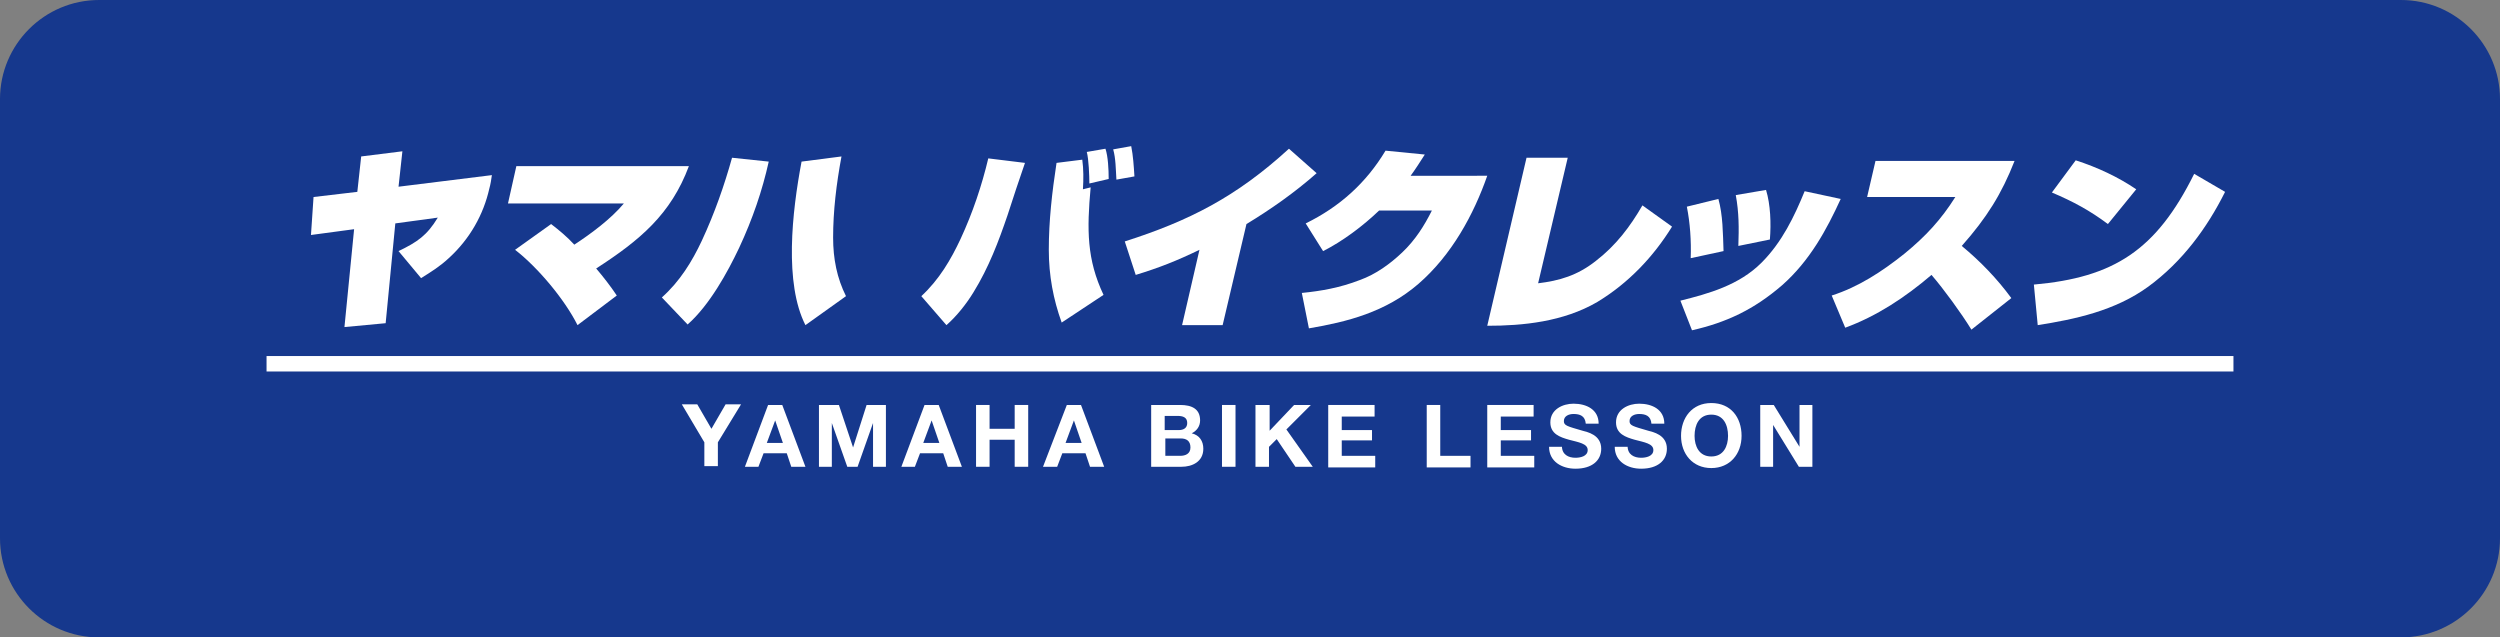
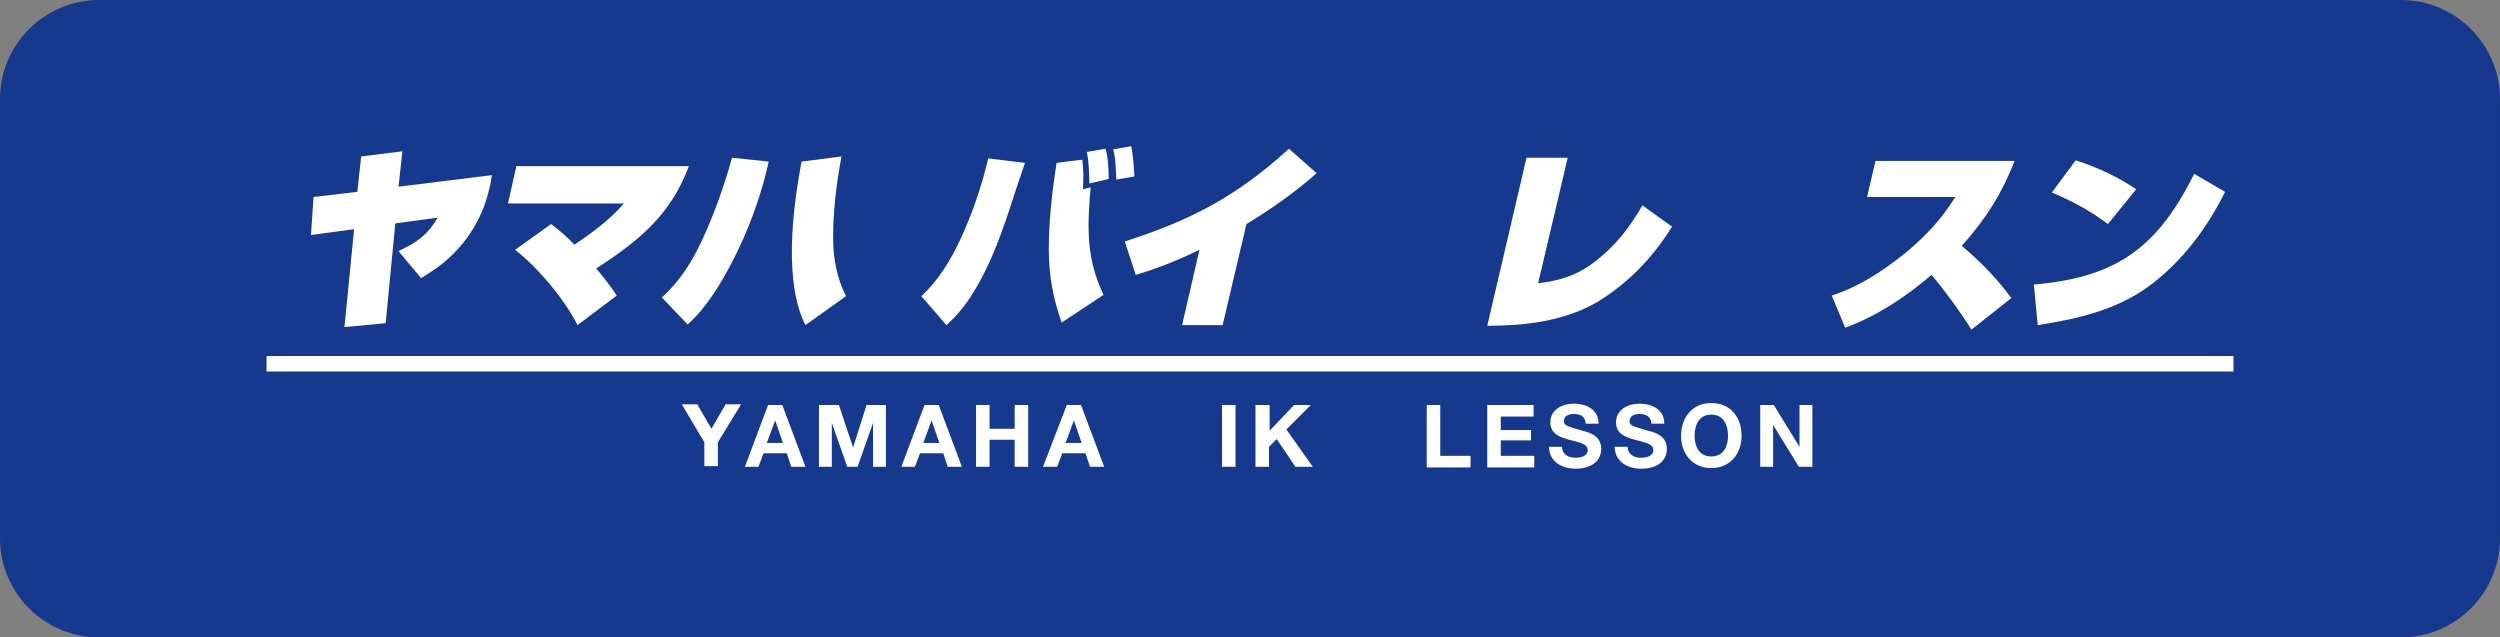
<svg xmlns="http://www.w3.org/2000/svg" version="1.1" id="レイヤー_1" x="0px" y="0px" viewBox="0 0 388.3 99" style="enable-background:new 0 0 388.3 99;" xml:space="preserve">
  <rect x="0" y="0" width="388.3" height="99" fill="#808080" stroke="none" />
  <style type="text/css">
	.st0{opacity:0.9;fill:#0B308E;}
	.st1{fill:#FFFFFF;}
</style>
  <path class="st0" d="M372.9,99H15.4C6.9,99,0,92.1,0,83.6V15.4C0,6.9,6.9,0,15.4,0h357.5c8.5,0,15.4,6.9,15.4,15.4v68.2  C388.3,92.1,381.4,99,372.9,99z" />
  <g>
    <path class="st1" d="M76.4,27.2c-0.1,0.7-0.2,1.4-0.4,2.1c-0.9,4-3,7.8-6.3,10.8c-1.4,1.3-2.7,2.1-4.3,3.1l-3.5-4.2   c2.9-1.4,4.4-2.4,6.1-5.2l-6.6,0.9l-1.5,15.5l-6.4,0.6l1.5-15.2l-6.7,0.9l0.4-5.9l6.8-0.8l0.6-5.5l6.4-0.8L61.9,29L76.4,27.2z" />
    <path class="st1" d="M95.8,45.9l-6.1,4.6c-2-4-6.2-9-9.7-11.7l5.6-4c1.3,1,2.5,2,3.6,3.2c2.6-1.7,5.7-4,7.7-6.4h-18l1.3-5.8H107   c-2.8,7.5-7.6,11.5-14.4,15.9C93.7,43,94.8,44.4,95.8,45.9z" />
    <path class="st1" d="M114.8,38.5c-1.8,3.8-4.6,8.9-8,11.9l-4-4.2c2.8-2.5,4.7-5.6,6.2-8.8c2-4.3,3.5-8.6,4.7-12.9l5.7,0.6   C118.4,29.6,116.9,34,114.8,38.5z M130.7,24.3c-0.8,4.3-1.3,8.5-1.3,12.6c0,3.3,0.6,6.3,2,9.1l-6.3,4.5c-3.3-6.5-2.1-17.5-0.6-25.4   L130.7,24.3z" />
    <path class="st1" d="M156.5,33.4c-1.4,4.1-2.9,8.1-5.3,12c-1.1,1.8-2.6,3.7-4.2,5.1l-3.9-4.5c2.8-2.6,4.6-5.7,6.1-8.9   c1.9-4.1,3.3-8.3,4.3-12.5l5.7,0.7C158.3,27.9,157.4,30.6,156.5,33.4z M168.1,24.8c0.2,1.5,0.2,3,0.1,4.6l1.2-0.3   c-0.6,6.6-0.6,11.2,2,16.7l-6.5,4.3c-1.3-3.6-2-7.3-2-11.3c0-4.5,0.5-8.9,1.2-13.5L168.1,24.8z M172.2,27.8l-3,0.7   c0-1.2-0.1-3.8-0.4-4.9l2.9-0.5C172.1,24.3,172.2,26.3,172.2,27.8z M176.2,27.4l-2.8,0.5c-0.1-1.6-0.1-3.3-0.5-4.7l2.8-0.5   C176,24.2,176.1,25.8,176.2,27.4z" />
    <path class="st1" d="M189.9,50.5h-6.3l2.7-11.7c-3.5,1.7-6.3,2.8-9.9,3.9l-1.7-5.2c10-3.2,17.3-6.9,25.5-14.4l4.3,3.8   c-3.4,3-7.1,5.6-10.9,7.9L189.9,50.5z" />
-     <path class="st1" d="M231,27.3c-2.1,6-5.5,12.3-10.7,16.8c-5.1,4.4-11.1,5.9-17,6.9l-1.1-5.5c3-0.3,5.9-0.8,9-2   c2.5-0.9,4.7-2.5,6.6-4.3c2-1.9,3.4-4.1,4.6-6.5h-8.2c-2.5,2.4-5.7,4.8-8.7,6.3l-2.7-4.3c5.3-2.6,9.4-6.3,12.4-11.3l6.1,0.6   c-0.7,1.1-1.4,2.2-2.2,3.3H231z" />
    <path class="st1" d="M238.9,44c3.3-0.4,6.1-1.2,9-3.5c3.1-2.4,5.3-5.3,7.2-8.6l4.6,3.3c-2.9,4.7-6.8,8.8-11.6,11.7   c-5.3,3.1-11.6,3.7-17.1,3.7l6.1-26.1h6.4L238.9,44z" />
-     <path class="st1" d="M276.8,44.3c-4.4,3.8-8.7,5.8-14,7l-1.8-4.6c4.4-1.1,9.1-2.4,12.6-5.9c3.2-3.2,5.1-7.2,6.7-11.1l5.6,1.2   C283.7,35.7,281.1,40.5,276.8,44.3z M267.7,39l-5.1,1.1c0.1-2.7-0.1-5.5-0.6-8l4.9-1.2C267.6,33.4,267.6,36.2,267.7,39z    M274.9,37.2l-4.9,1c0.1-2.8,0.1-5.2-0.4-7.9l4.7-0.8C275,31.8,275.1,34.7,274.9,37.2z" />
    <path class="st1" d="M286.6,50.9l-2.1-5c4.1-1.3,7.8-3.7,11.3-6.5c3.3-2.7,5.7-5.3,7.9-8.8H290l1.3-5.6h21.6   c-2,5.1-4.3,8.8-8.2,13.2c2.9,2.4,5.5,5.1,7.7,8.1l-6.2,4.9c-1.6-2.6-4.3-6.3-6.2-8.5C295.9,46.2,291.5,49.1,286.6,50.9z" />
    <path class="st1" d="M315.9,44.2c12.4-1.1,19-5.3,24.9-17.2l4.8,2.8c-2.8,5.6-6.6,10.8-11.9,14.7c-5.2,3.8-11.5,5.1-17.2,6   L315.9,44.2z M331.8,29.4l-4.4,5.4c-2.8-2.1-5.4-3.5-8.7-4.9l3.7-5C325.8,26,329,27.5,331.8,29.4z" />
  </g>
  <g>
    <path class="st1" d="M109.4,68.7l-3.5-5.9h2.4l2.2,3.8l2.2-3.8h2.4l-3.6,5.9v3.7h-2.1V68.7z" />
    <path class="st1" d="M119.3,62.9h2.2l3.6,9.6h-2.2l-0.7-2.1h-3.6l-0.8,2.1h-2.1L119.3,62.9z M119.1,68.8h2.5l-1.2-3.5h0L119.1,68.8   z" />
    <path class="st1" d="M127.3,62.9h3l2.2,6.6h0l2.1-6.6h3v9.6h-2v-6.8h0l-2.4,6.8h-1.6l-2.4-6.8h0v6.8h-2V62.9z" />
    <path class="st1" d="M143.6,62.9h2.2l3.6,9.6h-2.2l-0.7-2.1h-3.6l-0.8,2.1H140L143.6,62.9z M143.4,68.8h2.5l-1.2-3.5h0L143.4,68.8z   " />
    <path class="st1" d="M151.6,62.9h2.1v3.7h3.9v-3.7h2.1v9.6h-2.1v-4.2h-3.9v4.2h-2.1V62.9z" />
    <path class="st1" d="M165.7,62.9h2.2l3.6,9.6h-2.2l-0.7-2.1h-3.6l-0.8,2.1H162L165.7,62.9z M165.5,68.8h2.5l-1.2-3.5h0L165.5,68.8z   " />
-     <path class="st1" d="M178.8,62.9h4.5c1.8,0,3.1,0.6,3.1,2.4c0,0.9-0.5,1.6-1.3,2c1.2,0.3,1.8,1.2,1.8,2.4c0,2-1.7,2.8-3.4,2.8h-4.7   V62.9z M181,66.8h2.1c0.7,0,1.3-0.3,1.3-1.1c0-0.9-0.7-1.1-1.5-1.1h-2V66.8z M181,70.8h2.3c0.8,0,1.6-0.3,1.6-1.3   c0-1-0.6-1.4-1.5-1.4H181V70.8z" />
    <path class="st1" d="M189.8,62.9h2.1v9.6h-2.1V62.9z" />
    <path class="st1" d="M195.1,62.9h2.1v4l3.8-4h2.6l-3.8,3.8l4.1,5.8h-2.7l-2.9-4.3l-1.2,1.2v3.1h-2.1V62.9z" />
-     <path class="st1" d="M206.3,62.9h7.2v1.8h-5.1v2.1h4.7v1.6h-4.7v2.4h5.2v1.8h-7.3V62.9z" />
    <path class="st1" d="M221.6,62.9h2.1v7.9h4.7v1.8h-6.8V62.9z" />
    <path class="st1" d="M231,62.9h7.2v1.8h-5.1v2.1h4.7v1.6h-4.7v2.4h5.2v1.8H231V62.9z" />
    <path class="st1" d="M242.6,69.3c0,1.3,1,1.8,2.1,1.8c0.7,0,1.9-0.2,1.9-1.2c0-1-1.4-1.2-2.9-1.6c-1.4-0.4-2.9-0.9-2.9-2.7   c0-2,1.9-2.9,3.6-2.9c2,0,3.9,0.9,3.9,3.1h-2c-0.1-1.2-0.9-1.5-1.9-1.5c-0.7,0-1.5,0.3-1.5,1.1c0,0.7,0.5,0.8,2.9,1.5   c0.7,0.2,2.9,0.6,2.9,2.8c0,1.8-1.4,3.1-4,3.1c-2.1,0-4.1-1.1-4.1-3.4H242.6z" />
    <path class="st1" d="M252.8,69.3c0,1.3,1,1.8,2.1,1.8c0.7,0,1.9-0.2,1.9-1.2c0-1-1.4-1.2-2.9-1.6c-1.4-0.4-2.9-0.9-2.9-2.7   c0-2,1.9-2.9,3.6-2.9c2,0,3.9,0.9,3.9,3.1h-2c-0.1-1.2-0.9-1.5-1.9-1.5c-0.7,0-1.5,0.3-1.5,1.1c0,0.7,0.5,0.8,2.9,1.5   c0.7,0.2,2.9,0.6,2.9,2.8c0,1.8-1.4,3.1-4,3.1c-2.1,0-4.1-1.1-4.1-3.4H252.8z" />
    <path class="st1" d="M265.8,62.6c3,0,4.7,2.2,4.7,5.1c0,2.8-1.8,5-4.7,5s-4.7-2.2-4.7-5C261.1,64.9,262.8,62.6,265.8,62.6z    M265.8,70.9c1.9,0,2.6-1.6,2.6-3.2c0-1.7-0.7-3.3-2.6-3.3s-2.6,1.6-2.6,3.3C263.2,69.3,263.9,70.9,265.8,70.9z" />
    <path class="st1" d="M273.4,62.9h2.1l4,6.5h0v-6.5h2v9.6h-2.1l-4-6.5h0v6.5h-2V62.9z" />
  </g>
  <rect x="41.4" y="55.3" class="st1" width="305.5" height="2.4" />
</svg>